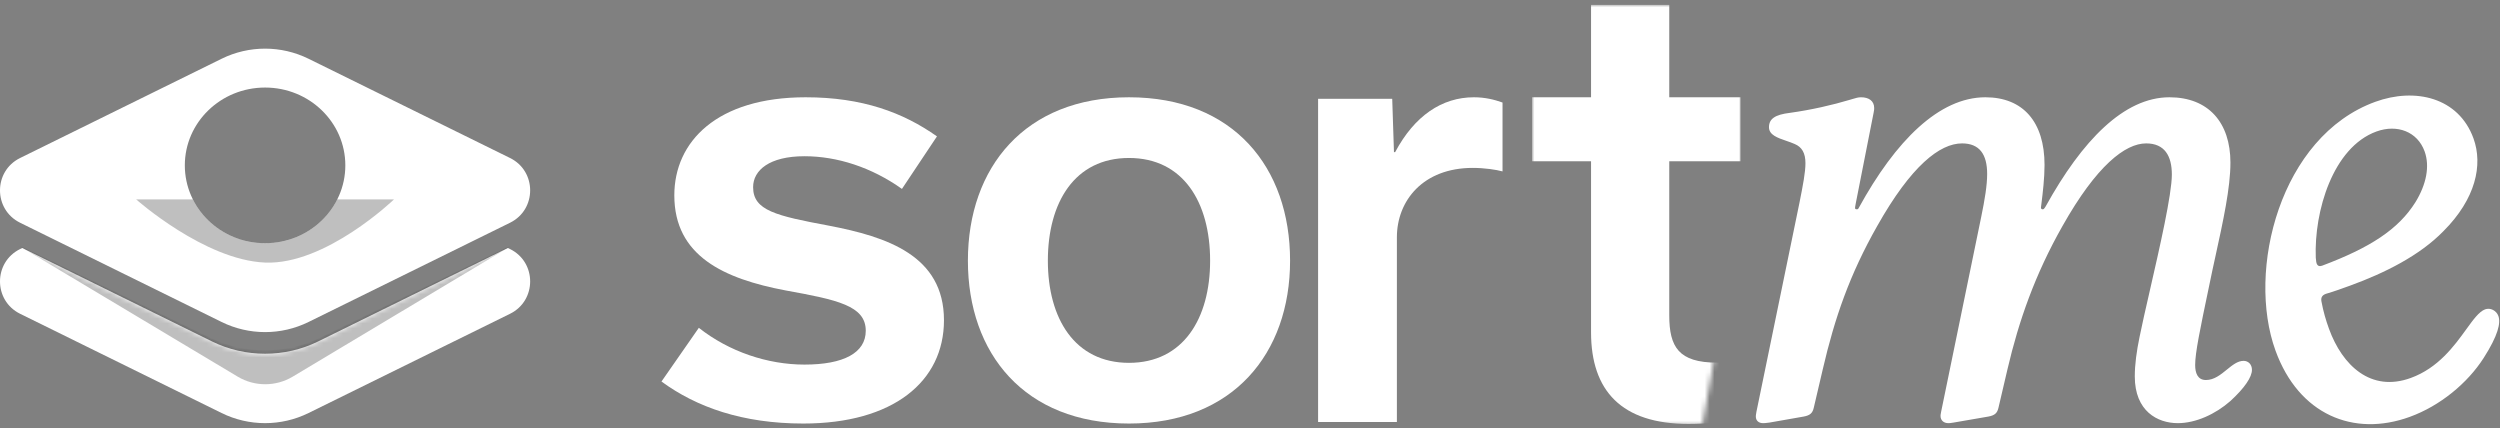
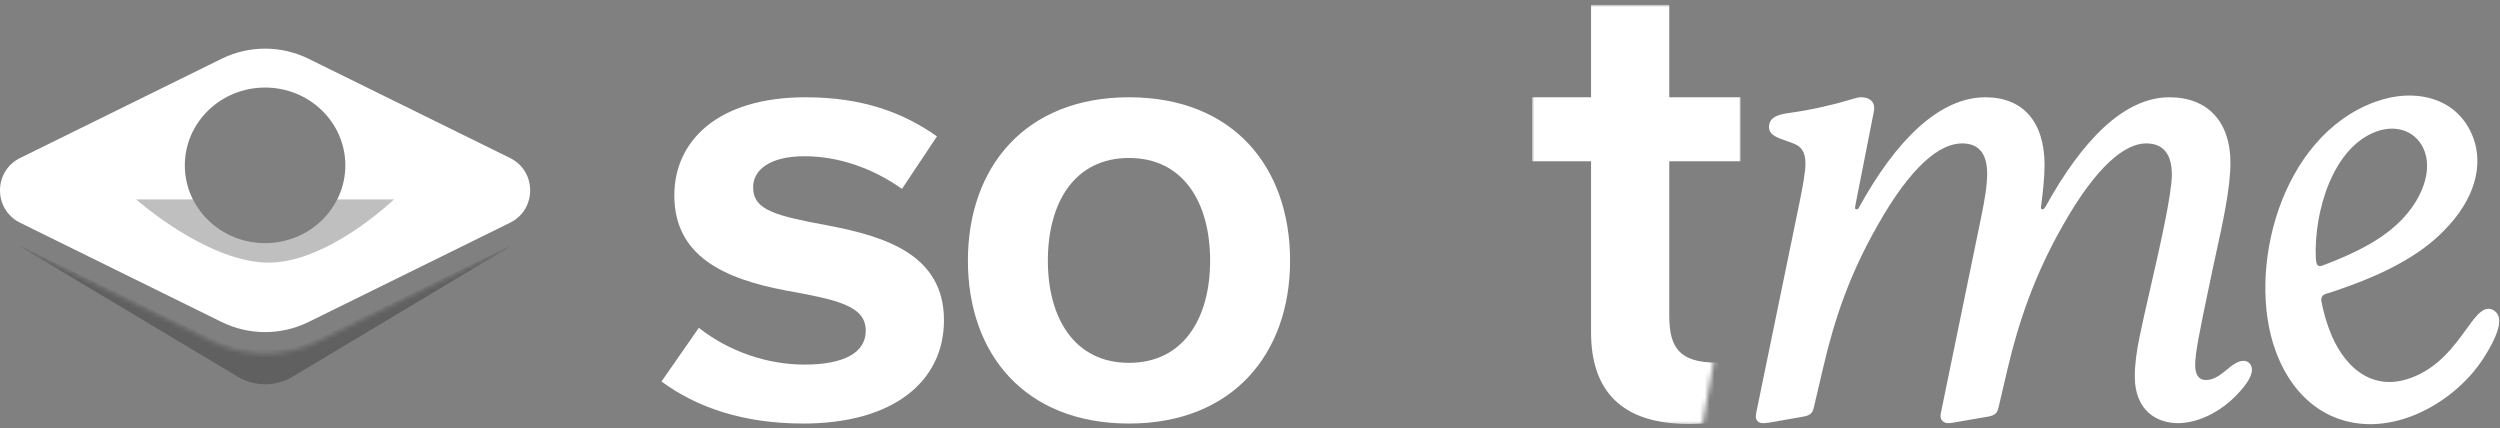
<svg xmlns="http://www.w3.org/2000/svg" width="514" height="88" viewBox="0 0 514 88" fill="none">
  <rect x="0" y="0" width="514" height="88" fill="#808080" stroke="none" />
-   <path d="M104.864 51.205L104.419 50.985L65.404 70.202C61.991 71.885 58.244 72.726 54.5 72.726C50.756 72.726 47.009 71.885 43.593 70.202L4.578 50.985C4.429 51.059 4.283 51.132 4.133 51.205C-1.378 53.92 -1.378 61.798 4.133 64.513C17.942 71.314 31.748 78.115 45.557 84.915C51.198 87.694 57.805 87.694 63.443 84.915C77.252 78.115 91.058 71.314 104.867 64.513C110.378 61.798 110.378 53.92 104.867 51.205H104.864Z" fill="white" />
  <mask id="mask0_26_496" style="mask-type:alpha" maskUnits="userSpaceOnUse" x="0" y="51" width="109" height="37">
    <path d="M104.864 51.22L104.419 51L65.404 70.216C61.991 71.899 58.244 72.74 54.5 72.74C50.756 72.74 47.009 71.899 43.593 70.216L4.578 51C4.429 51.073 4.283 51.147 4.133 51.22C-1.378 53.935 -1.378 61.813 4.133 64.528C17.942 71.329 31.748 78.129 45.557 84.93C51.198 87.709 57.805 87.709 63.443 84.93C77.252 78.129 91.058 71.329 104.867 64.528C110.378 61.813 110.378 53.935 104.867 51.22H104.864Z" fill="white" />
  </mask>
  <g mask="url(#mask0_26_496)">
    <path d="M105.997 50.003L65.749 69.469C62.228 71.174 58.362 72.026 54.5 72.026C50.638 72.026 46.772 71.174 43.248 69.469C29.832 62.981 16.416 56.492 3 50L48.877 77.443C52.349 79.519 56.706 79.519 60.175 77.443C75.45 68.294 90.725 59.149 106 50L105.997 50.003Z" fill="black" fill-opacity="0.25" />
  </g>
  <path fill-rule="evenodd" clip-rule="evenodd" d="M24.84 55.993C17.938 52.593 11.036 49.194 4.133 45.794C-1.378 43.079 -1.378 35.201 4.133 32.486C17.939 25.686 31.748 18.885 45.557 12.084C51.195 9.305 57.802 9.305 63.443 12.084L104.867 32.486C110.378 35.201 110.378 43.079 104.867 45.794L63.443 66.196C57.805 68.975 51.198 68.975 45.557 66.196C38.651 62.795 31.745 59.394 24.84 55.993ZM54.5 50C63.613 50 71 42.837 71 34C71 25.163 63.613 18 54.5 18C45.387 18 38 25.163 38 34C38 42.837 45.387 50 54.5 50Z" fill="white" />
  <path fill-rule="evenodd" clip-rule="evenodd" d="M39.659 41H28C28 41 42.029 53.466 54.5 53.985C66.971 54.505 81 41 81 41H69.341C66.663 46.328 61.024 50 54.5 50C47.976 50 42.337 46.328 39.659 41Z" fill="black" fill-opacity="0.25" />
  <path fill-rule="evenodd" clip-rule="evenodd" d="M496.609 41.579C493.082 47.196 487.258 50.926 477.457 54.616C476.911 54.815 476.503 54.716 476.304 54.169C476.264 54.06 476.185 53.841 476.125 52.996C475.754 43.474 479.627 30.301 488.593 27.038C492.857 25.486 497.022 27.066 498.495 31.111C499.609 34.172 498.864 37.91 496.609 41.579ZM477.291 61.982C477.161 61.287 477.33 60.73 478.205 60.411C479.884 59.924 481.524 59.327 483.164 58.73L483.165 58.73C490.381 56.104 497.497 52.523 502.366 47.531C508.995 40.909 510.533 33.91 508.544 28.444C505.48 20.025 496.552 17.95 488.352 20.935C468.782 28.058 461.841 55.595 467.85 72.105C472.625 85.225 483.87 89.923 495.459 85.705C501.691 83.437 507.306 78.793 510.625 73.623C513.625 68.94 514.181 66.385 513.664 64.964C513.266 63.87 512.033 63.205 510.94 63.603C509.708 64.051 508.525 65.686 507.046 67.729C504.587 71.126 501.313 75.65 495.646 77.713C487.445 80.697 481.589 75.152 478.843 67.608C478.206 65.859 477.679 64.07 477.291 61.982ZM463 76.038C463 74.93 462.263 74.191 461.28 74.191C460.058 74.191 458.974 75.074 457.832 76.004C456.562 77.039 455.22 78.132 453.537 78.132C451.817 78.132 451.325 76.654 451.325 75.053C451.325 72.52 452.308 67.822 454.185 58.845C454.407 57.781 454.642 56.658 454.889 55.471C455.079 54.597 455.268 53.732 455.455 52.875C457.092 45.398 458.576 38.618 458.576 33.425C458.576 25.173 454.029 20 446.041 20C436.701 20 428.099 28.868 420.602 42.415C420.234 43.031 420.111 43.031 419.988 43.031C419.865 43.031 419.619 43.031 419.619 42.662C419.619 42.662 419.619 42.538 419.742 41.676C419.988 39.706 420.357 36.627 420.357 33.917C420.357 25.05 415.933 20 408.19 20C398.728 20 389.757 28.868 382.137 42.785C382.014 43.031 381.892 43.031 381.769 43.031C381.646 43.031 381.4 43.031 381.4 42.785C381.4 42.662 381.4 42.538 381.523 41.923L385.21 23.202C385.333 22.586 385.333 22.463 385.333 22.217C385.333 20.739 384.227 20 382.629 20C382.045 20 381.539 20.154 380.927 20.341C380.765 20.39 380.596 20.441 380.417 20.493C376.73 21.601 372.429 22.586 368.005 23.202C364.933 23.572 363.704 24.434 363.704 26.158C363.704 27.735 365.446 28.334 367.251 28.954C367.843 29.157 368.442 29.363 368.988 29.607C370.463 30.222 371.2 31.454 371.2 33.548C371.2 35.395 370.708 37.981 369.971 41.676L361.123 84.66C361 85.276 361 85.522 361 85.645C361 86.507 361.614 87 362.475 87C362.72 87 362.966 87 363.827 86.877L370.831 85.645C372.183 85.399 372.675 84.906 372.92 83.798L374.764 75.915C377.222 65.323 380.294 56.456 385.947 46.48C392.952 34.04 398.851 29.483 403.398 29.483C406.961 29.483 408.559 31.7 408.559 35.765C408.559 38.105 408.067 41.061 407.33 44.632L399.096 84.66C398.973 85.276 398.973 85.399 398.973 85.522C398.973 86.384 399.588 87 400.571 87C400.817 87 400.94 87 401.677 86.877L408.805 85.645C410.157 85.399 410.648 84.906 410.894 83.798L412.737 75.915C415.072 65.939 418.39 56.456 424.043 46.48C431.048 34.04 436.947 29.483 441.248 29.483C445.058 29.483 446.533 32.07 446.533 35.888C446.533 39.962 444.036 50.872 442 59.767C441.144 63.509 440.369 66.894 439.896 69.265C439.282 72.221 438.913 74.93 438.913 77.393C438.913 84.537 443.583 87 447.761 87C451.448 87 455.504 85.153 458.576 82.443C461.525 79.733 463 77.516 463 76.038Z" fill="white" />
  <mask id="mask1_26_496" style="mask-type:alpha" maskUnits="userSpaceOnUse" x="315" y="1" width="43" height="87">
    <path d="M353 70.5L350 87.5H315V1H358V40L353 70.5Z" fill="#D9D9D9" />
  </mask>
  <g mask="url(#mask1_26_496)">
    <path d="M315 33.16V20H327.12V1H343.2V20H357.84V33.16H343.2V64.84C343.2 71.32 345.12 74.56 353.04 74.56C354.84 74.56 356.52 74.44 357.84 74.2V85.96C355.08 86.68 351.24 87.16 347.16 87.16C333.36 87.16 327.12 80.32 327.12 68.32V33.16H315Z" fill="white" />
  </g>
-   <path d="M271 86.76V20.32H286.24L286.6 31.28H286.84C290.8 23.84 296.44 20 303.04 20C305.32 20 307.24 20.48 308.92 21.08V35.24C307.6 34.88 305.2 34.52 302.8 34.52C292.6 34.52 287.2 41.24 287.2 48.8V86.76H271Z" fill="white" />
  <path d="M165.16 87.08C152.68 87.08 143.2 83.72 136 78.44L143.68 67.4C149.92 72.32 157.84 74.96 165.4 74.96C173.44 74.96 178 72.56 178 68C178 62.84 172.12 61.64 161.56 59.72C148.84 57.32 138.64 52.64 138.64 40.16C138.64 29.12 147.4 20 165.64 20C177.28 20 185.68 23.12 192.64 28.04L185.44 38.84C179.2 34.4 172.12 32.12 165.4 32.12C158.2 32.12 154.84 35 154.84 38.48C154.84 43.28 159.52 44.36 170.44 46.4C182.32 48.68 194.08 52.52 194.08 65.84C194.08 78.44 183.64 87.08 165.16 87.08Z" fill="white" />
  <path d="M232.12 87.08C210.64 87.08 199 72.68 199 53.6C199 34.4 210.76 20 232.12 20C253.6 20 265.24 34.4 265.24 53.6C265.24 72.68 253.48 87.08 232.12 87.08ZM232.12 32.48C220.96 32.48 215.44 41.6 215.44 53.6C215.44 65.48 220.96 74.6 232.12 74.6C243.28 74.6 248.8 65.48 248.8 53.6C248.8 41.6 243.28 32.48 232.12 32.48Z" fill="white" />
</svg>